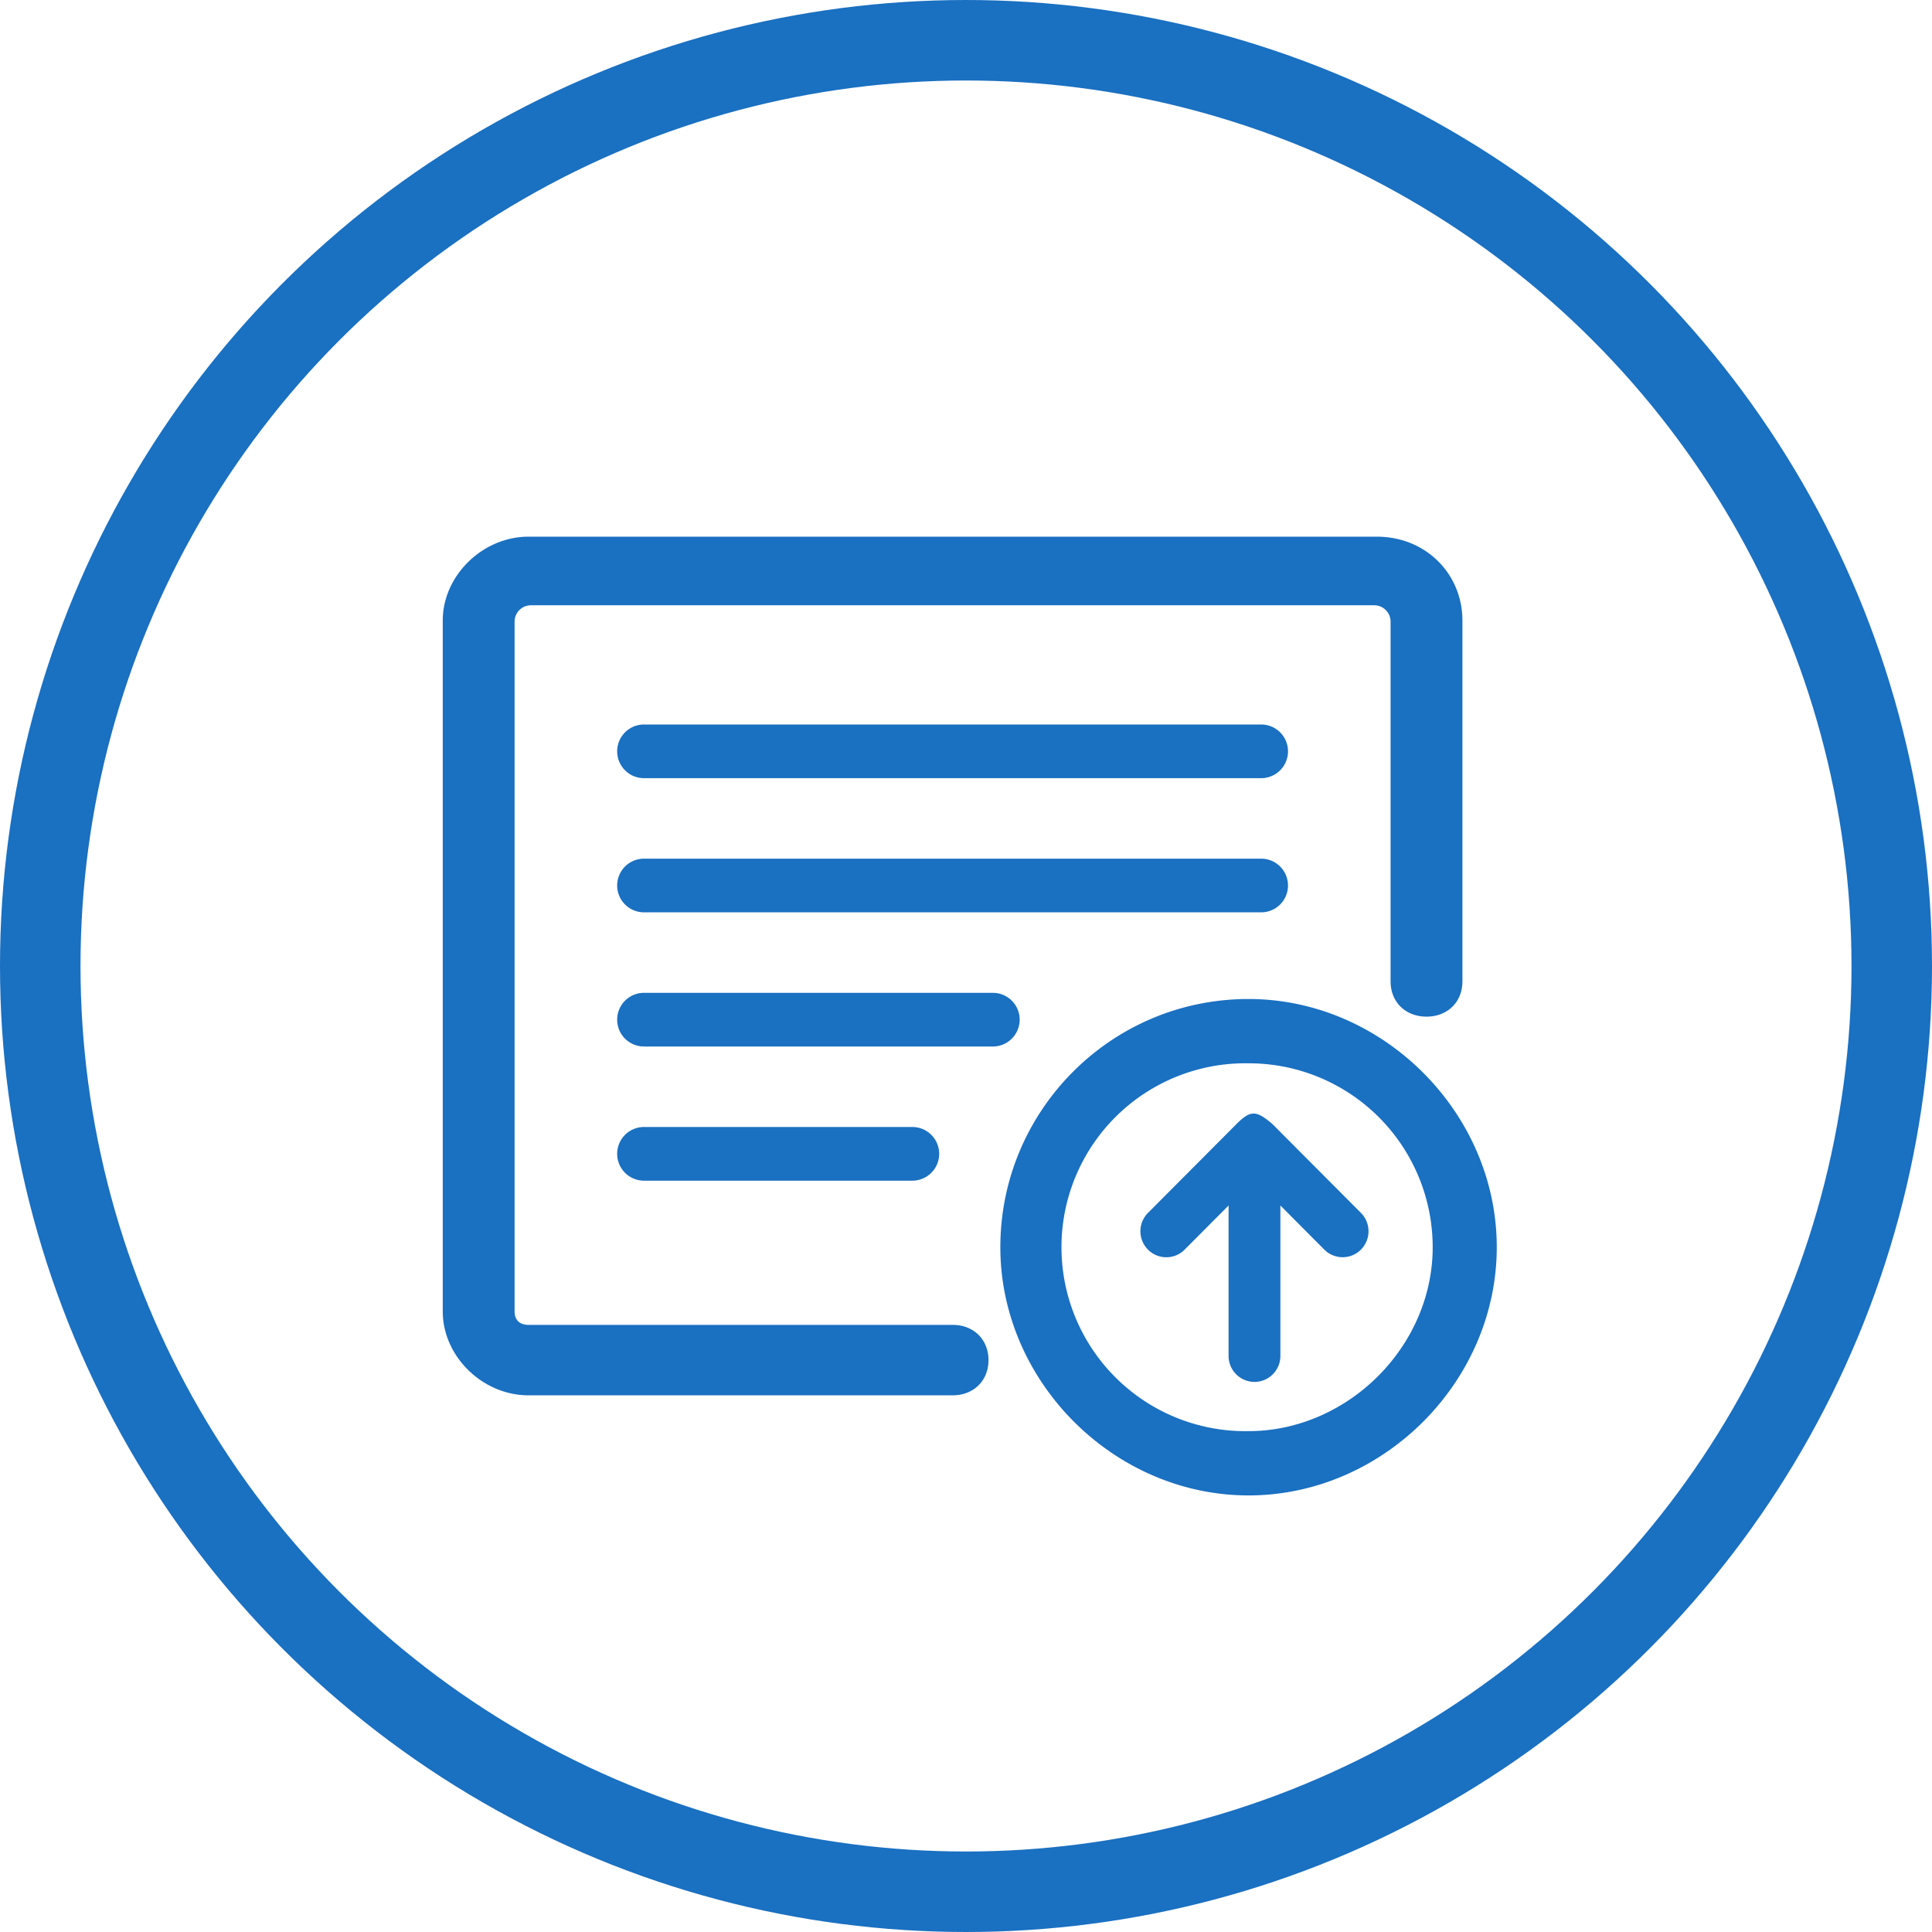
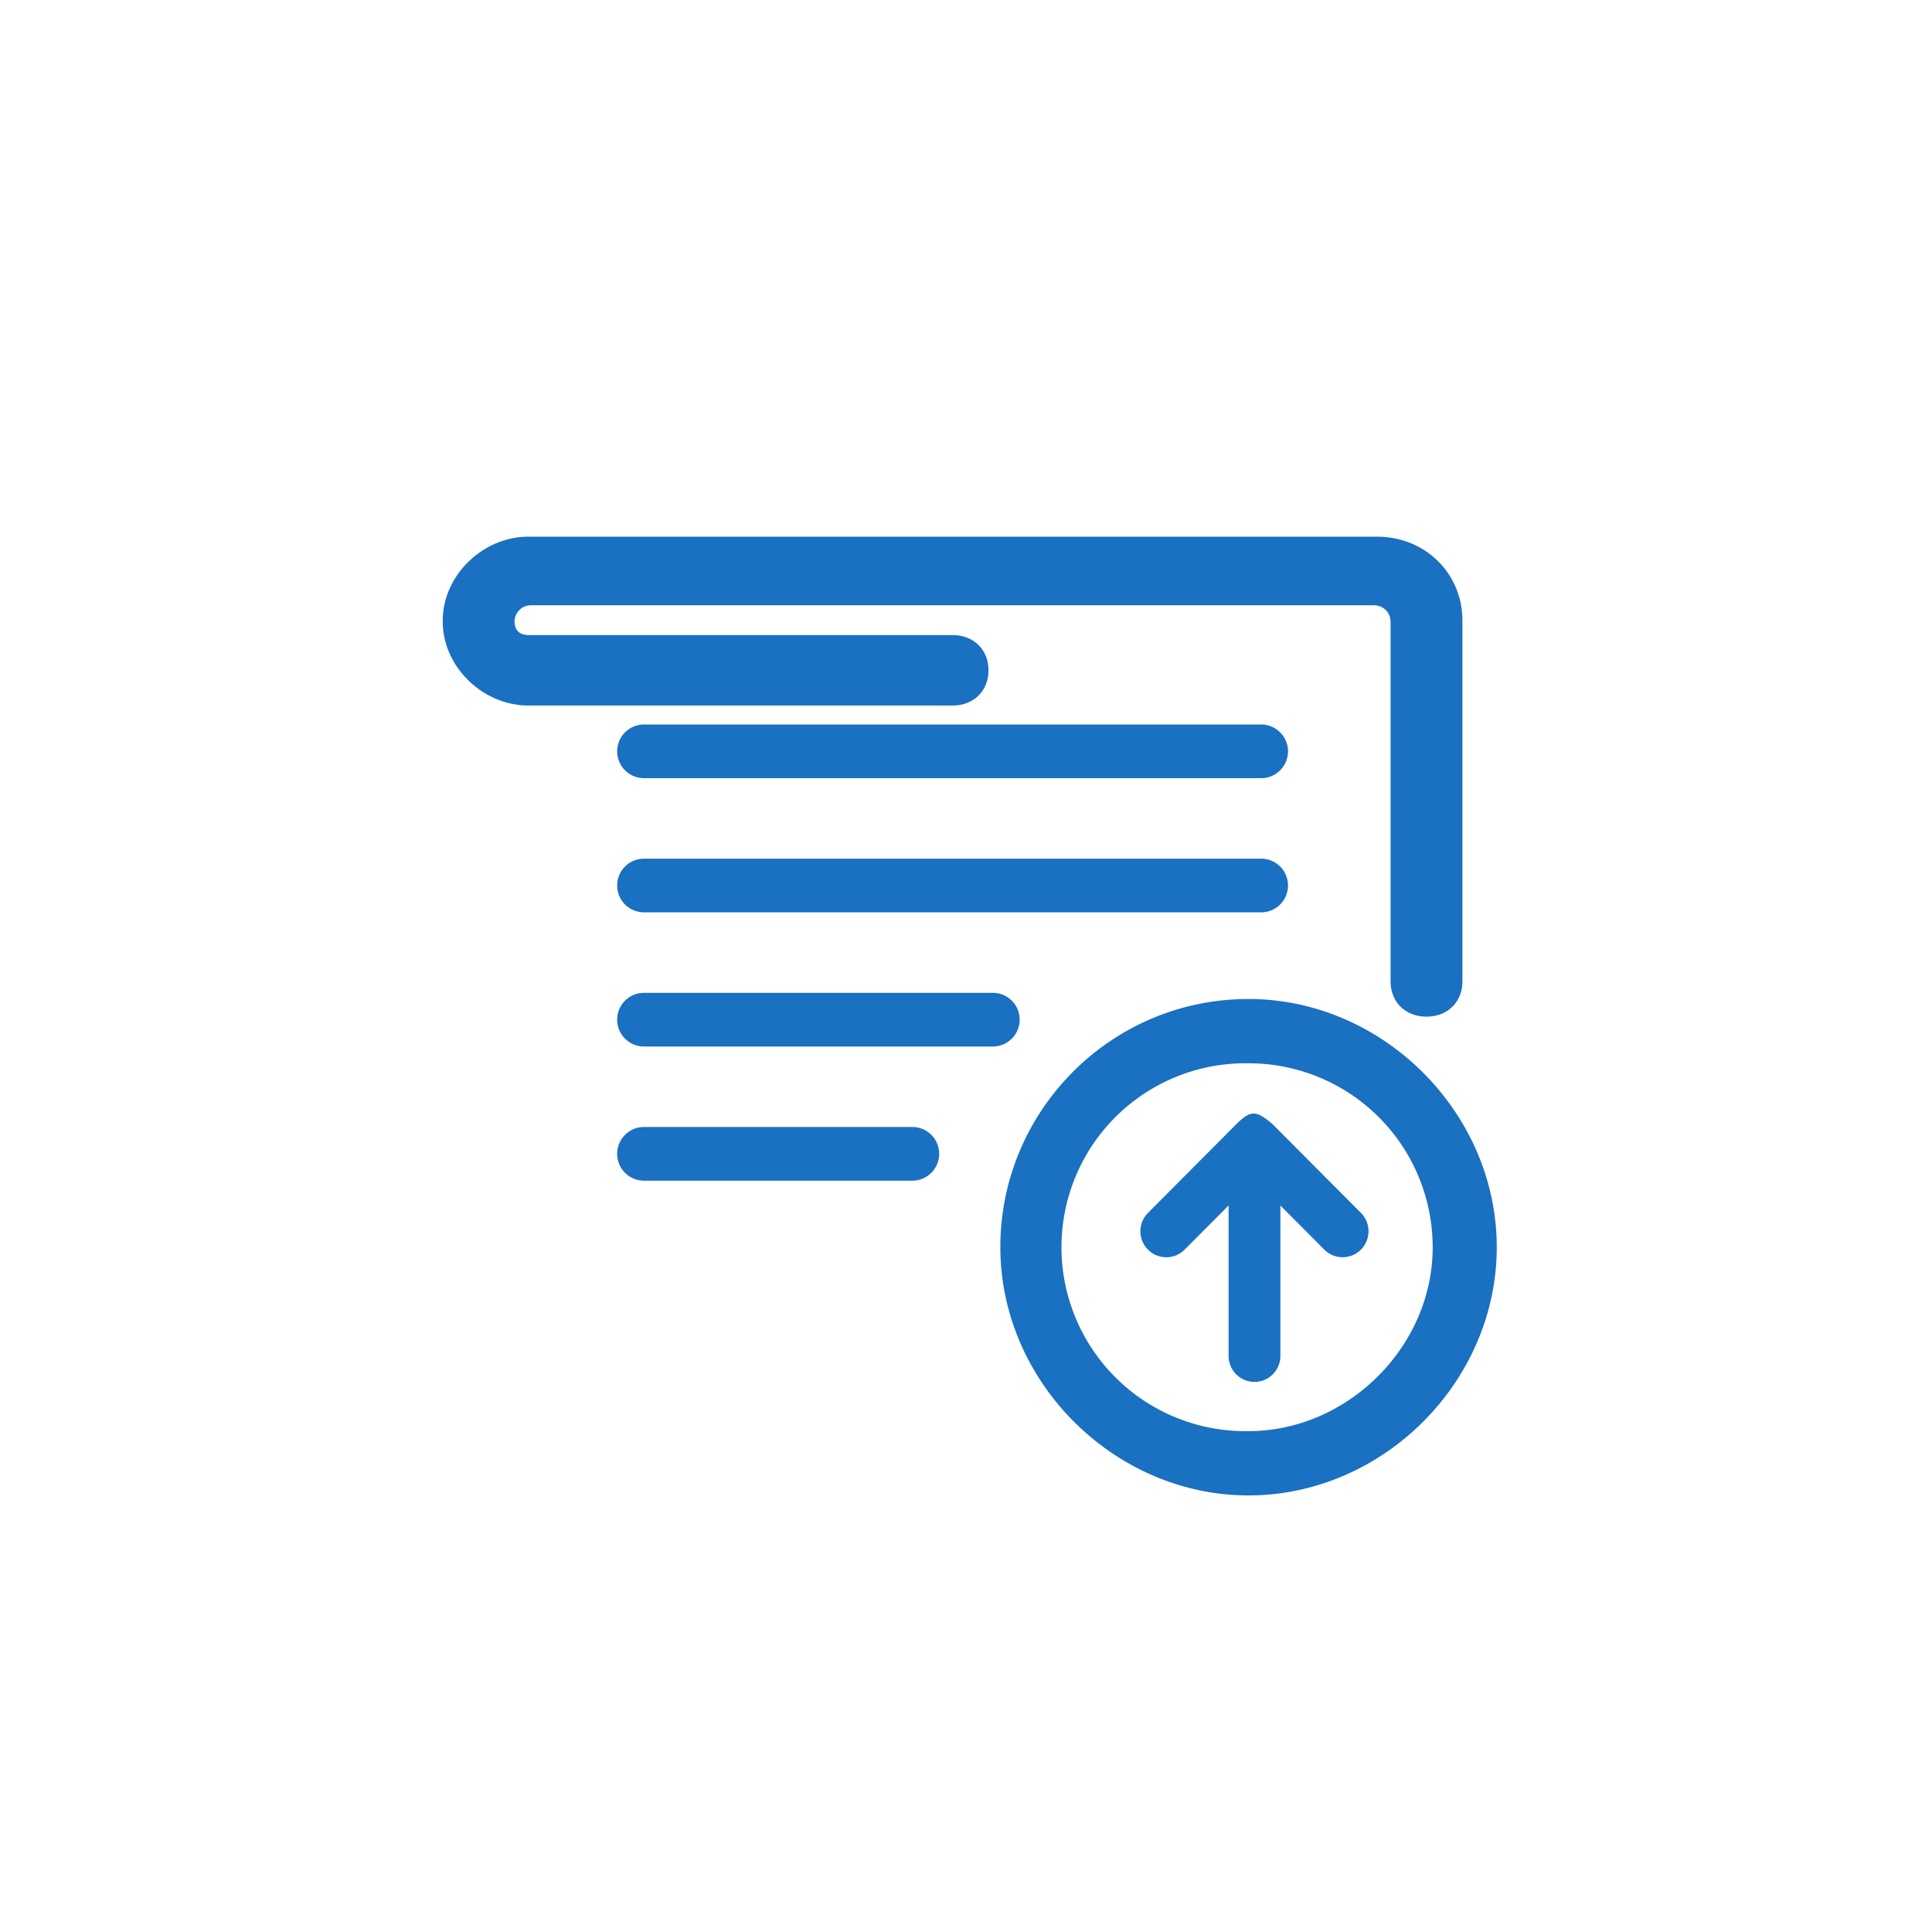
<svg xmlns="http://www.w3.org/2000/svg" width="72" height="72" viewBox="0 0 72 72">
  <g fill="none" fill-rule="evenodd">
-     <circle cx="36" cy="36" r="34.5" stroke="#1A70C1" stroke-width="3" />
    <g fill="#1A70C1" fill-rule="nonzero">
-       <path d="M51.303 20c1.838 0 3.197 1.39 3.197 3.128v13.446c0 .77-.556 1.313-1.338 1.313s-1.339-.543-1.339-1.313V23.165a.61.61 0 0 0-.613-.608H19.79a.61.61 0 0 0-.613.608v25.707c0 .32.187.502.52.502H35.5c.782 0 1.338.543 1.338 1.313 0 .77-.556 1.313-1.338 1.313H19.697c-1.711 0-3.197-1.45-3.197-3.128V23.128c0-1.677 1.486-3.128 3.197-3.128h31.606z" />
+       <path d="M51.303 20c1.838 0 3.197 1.39 3.197 3.128v13.446c0 .77-.556 1.313-1.338 1.313s-1.339-.543-1.339-1.313V23.165a.61.61 0 0 0-.613-.608H19.79a.61.61 0 0 0-.613.608c0 .32.187.502.52.502H35.5c.782 0 1.338.543 1.338 1.313 0 .77-.556 1.313-1.338 1.313H19.697c-1.711 0-3.197-1.45-3.197-3.128V23.128c0-1.677 1.486-3.128 3.197-3.128h31.606z" />
      <path d="M47 29H24a1 1 0 1 1 0-2h23a1 1 0 0 1 0 2zM47 34H24a1 1 0 0 1 0-2h23a1 1 0 0 1 0 2zM37 39H24a1 1 0 0 1 0-2h13a1 1 0 0 1 0 2zM34 44H24a1 1 0 0 1 0-2h10a1 1 0 0 1 0 2zM46.53 37.23c5.012 0 9.25 4.236 9.25 9.25s-4.238 9.25-9.25 9.25-9.25-4.236-9.25-9.25c0-5.078 4.114-9.25 9.25-9.25zm0 16.104c3.671 0 6.862-3.132 6.862-6.854a6.855 6.855 0 0 0-6.862-6.854 6.855 6.855 0 1 0 0 13.708z" />
      <path d="M44.148 46.57a.962.962 0 0 1-1.366 0 .97.97 0 0 1 0-1.369l3.286-3.3c.533-.533.741-.532 1.348-.014l3.302 3.314a.97.97 0 0 1 0 1.368.962.962 0 0 1-1.365 0l-1.637-1.644v5.607a.967.967 0 0 1-.965.968.967.967 0 0 1-.965-.968v-5.607l-1.638 1.645z" />
    </g>
  </g>
</svg>